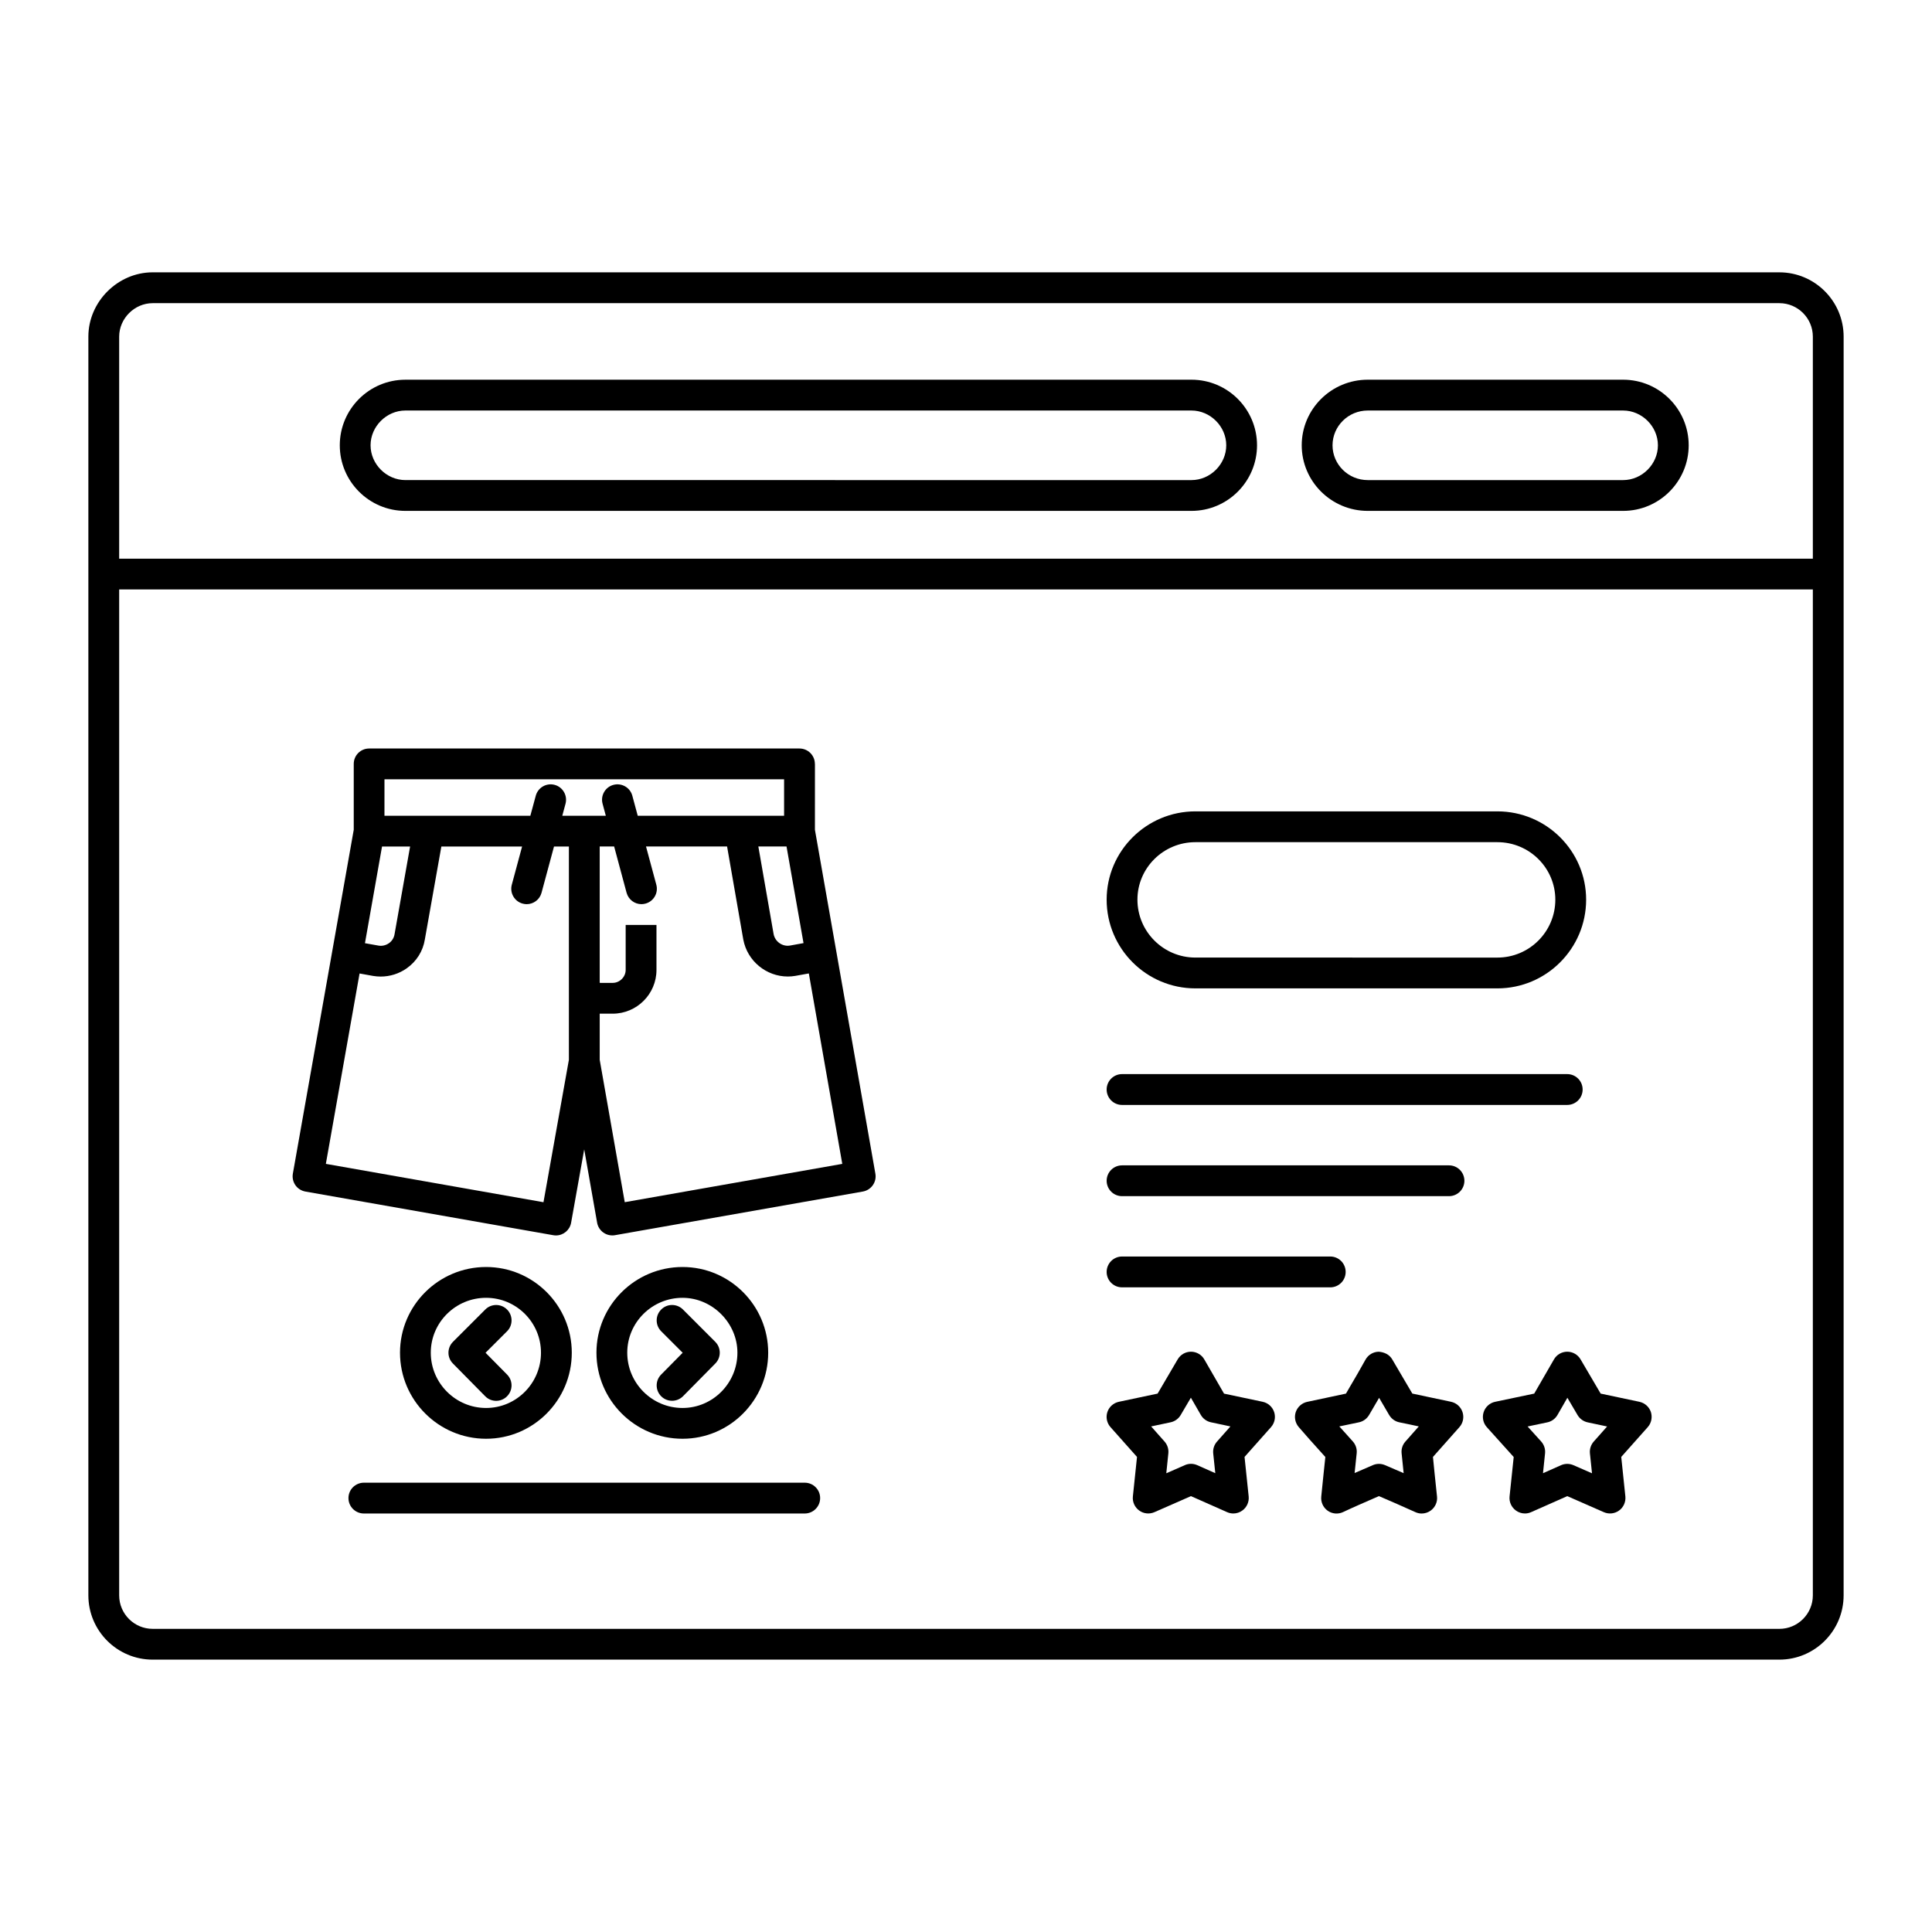
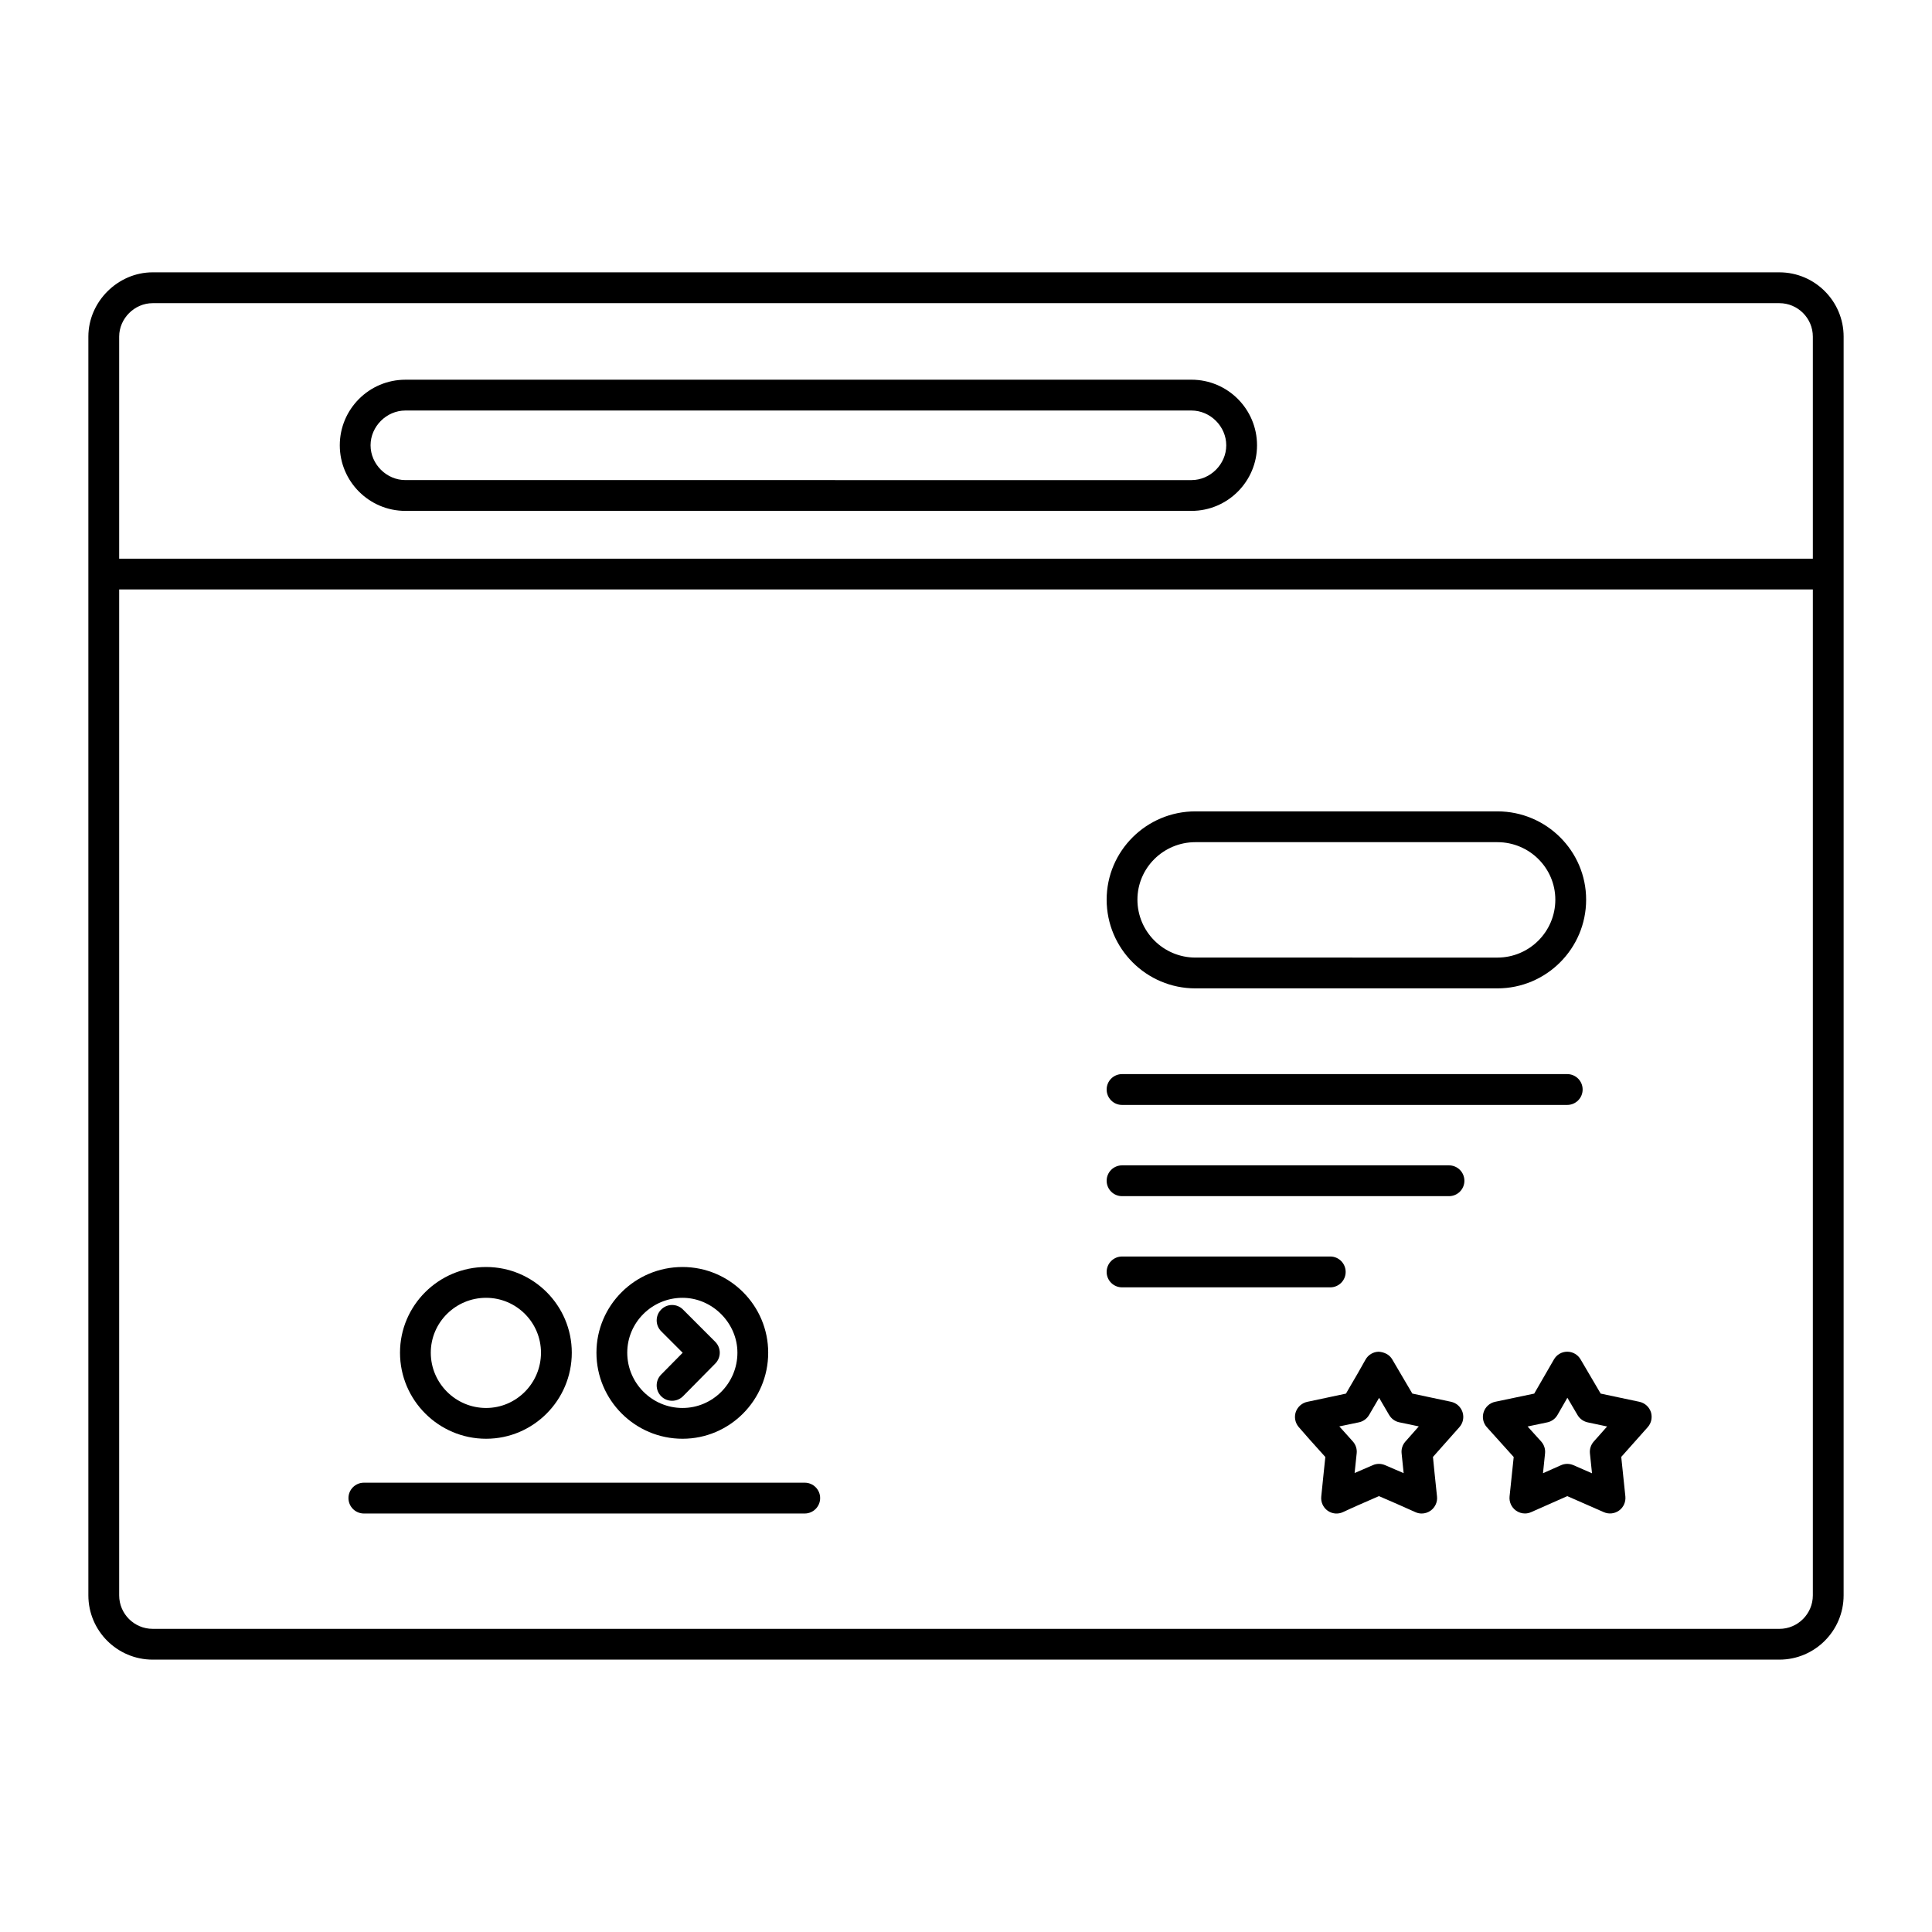
<svg xmlns="http://www.w3.org/2000/svg" fill="#000000" width="800px" height="800px" version="1.1" viewBox="144 144 512 512">
  <g>
    <path d="m615.55 216.17h-431.09c-9.242 0-17.043 7.793-17.043 17.035v333.58c0 9.391 7.644 17.035 17.043 17.035h431.09c9.391 0 17.027-7.644 17.027-17.035l0.004-333.57c0-9.398-7.637-17.043-17.027-17.043zm-431.09 8.172h431.09c4.879 0 8.871 3.977 8.871 8.871v58.844h-448.84v-58.844c0-4.82 4.07-8.871 8.879-8.871zm431.09 351.32h-431.09c-4.894 0-8.879-3.984-8.879-8.879v-266.57h448.84v266.57c0 4.906-3.992 8.883-8.871 8.883z" />
    <path d="m251.43 279.39h208.32c9.582 0 17.375-7.801 17.375-17.383 0-9.59-7.793-17.383-17.375-17.383l-208.32 0.004c-9.59 0-17.383 7.793-17.383 17.383 0 9.578 7.793 17.379 17.383 17.379zm0-26.598h208.32c5 0 9.219 4.219 9.219 9.219s-4.219 9.219-9.219 9.219l-208.32-0.004c-5 0-9.227-4.219-9.227-9.219 0-4.996 4.227-9.215 9.227-9.215z" />
-     <path d="m506.47 279.39h67.668c9.59 0 17.383-7.801 17.383-17.383 0-9.59-7.793-17.383-17.383-17.383h-67.668c-9.652 0-17.5 7.793-17.5 17.383 0.008 9.582 7.856 17.383 17.5 17.383zm0-26.598h67.668c5.008 0 9.227 4.219 9.227 9.219s-4.219 9.219-9.227 9.219h-67.668c-5.141 0-9.336-4.133-9.336-9.219 0.008-5.094 4.195-9.219 9.336-9.219z" />
    <path d="m460.79 405.93h80.035c12.965 0 23.516-10.547 23.516-23.508 0-12.902-10.547-23.402-23.516-23.402h-80.035c-12.973 0-23.516 10.5-23.516 23.402-0.004 12.961 10.535 23.508 23.516 23.508zm0-38.746h80.035c8.469 0 15.352 6.832 15.352 15.242 0 8.461-6.879 15.344-15.352 15.344l-80.035-0.004c-8.469 0-15.359-6.879-15.359-15.344-0.004-8.406 6.883-15.238 15.359-15.238z" />
-     <path d="m359.95 346.44c0-2.25-1.82-4.078-4.086-4.078h-114.04c-2.25 0-4.078 1.82-4.078 4.078v17.461l-16.137 91.141c-0.18 1.062 0.062 2.156 0.676 3.047 0.621 0.891 1.574 1.488 2.644 1.684l65.699 11.57c0.234 0.039 0.473 0.062 0.707 0.062 1.945 0 3.668-1.395 4.016-3.371l3.473-19.438 3.418 19.43c0.18 1.062 0.797 2.008 1.676 2.629 0.883 0.621 1.984 0.867 3.055 0.684l65.699-11.57c2.211-0.395 3.707-2.504 3.312-4.731l-16.02-91.133 0.004-17.465zm-3.008 47.492-3.59 0.652c-2.031 0.34-3.961-1.062-4.336-3.039l-4.047-23.215h7.469zm-111.04-43.406h105.89v9.66h-38.785l-1.434-5.312c-0.582-2.172-2.816-3.457-5.008-2.875-2.172 0.582-3.465 2.824-2.875 5l0.859 3.188h-11.539l0.859-3.188c0.582-2.164-0.707-4.418-2.875-5-2.172-0.582-4.426 0.699-5.008 2.875l-1.441 5.312h-38.66l0.004-9.66zm-0.66 17.812h7.438l-4.125 23.262c-0.164 0.961-0.684 1.801-1.48 2.356-0.82 0.574-1.828 0.812-2.785 0.637l-3.574-0.637zm42.785 94.262-57.672-10.164 8.934-50.453 3.613 0.652c0.66 0.109 1.324 0.164 1.977 0.164 2.465 0 4.84-0.746 6.863-2.156 2.621-1.828 4.352-4.574 4.848-7.684l4.375-24.625h21.395l-2.731 10.133c-0.582 2.172 0.707 4.418 2.883 5 0.355 0.102 0.707 0.148 1.062 0.148 1.801 0 3.449-1.195 3.938-3.023l3.305-12.258h3.945v56.52zm21.539-0.008-6.637-37.73v-12.227h3.434c6.398 0 11.609-5.203 11.609-11.594v-11.926h-8.164v11.926c0 1.859-1.574 3.434-3.449 3.434l-3.43-0.004v-36.141h3.824l3.297 12.258c0.496 1.82 2.141 3.023 3.938 3.023 0.355 0 0.707-0.047 1.07-0.148 2.172-0.582 3.465-2.816 2.875-5l-2.731-10.133h21.484l4.297 24.672c1.078 5.723 6.133 9.785 11.801 9.785 0.645 0 1.301-0.055 1.953-0.164l3.613-0.652 8.863 50.469z" />
    <path d="m347.58 502.48c0-12.523-10.188-22.711-22.703-22.711-12.586 0-22.812 10.188-22.812 22.711 0 12.578 10.234 22.805 22.812 22.805 12.516 0 22.703-10.234 22.703-22.805zm-37.352 0c0-8.023 6.574-14.547 14.648-14.547 7.879 0 14.547 6.66 14.547 14.547 0 8.07-6.527 14.648-14.547 14.648-8.074 0-14.648-6.578-14.648-14.648z" />
    <path d="m295.53 502.48c0-12.523-10.188-22.711-22.711-22.711-12.578 0-22.812 10.188-22.812 22.711 0 12.578 10.242 22.805 22.812 22.805 12.535 0 22.711-10.234 22.711-22.805zm-37.367 0c0-8.023 6.582-14.547 14.656-14.547 8.031 0 14.547 6.527 14.547 14.547 0 8.07-6.519 14.648-14.547 14.648-8.074 0-14.656-6.578-14.656-14.648z" />
-     <path d="m478.63 515.49-10.25-2.164-5.227-9.062c-0.715-1.258-2.055-2.039-3.519-2.047h-0.008c-1.457 0-2.785 0.77-3.519 2.016l-5.328 9.086-10.273 2.172c-1.434 0.309-2.582 1.34-3.039 2.715-0.457 1.387-0.141 2.906 0.82 3.992l7.031 7.902-1.094 10.477c-0.148 1.449 0.488 2.867 1.668 3.723 1.164 0.852 2.699 1.023 4.039 0.441l9.684-4.25 9.574 4.242c0.527 0.234 1.094 0.355 1.66 0.355 0.844 0 1.691-0.27 2.394-0.789 1.172-0.852 1.812-2.266 1.668-3.723l-1.094-10.477 7.023-7.902c0.961-1.086 1.273-2.606 0.82-3.992-0.457-1.375-1.605-2.406-3.031-2.715zm-12.109 10.543c-0.762 0.852-1.125 1.992-1.008 3.125l0.551 5.25-4.785-2.125c-1.047-0.465-2.242-0.473-3.297 0l-4.902 2.148 0.543-5.281c0.117-1.141-0.25-2.273-1.008-3.125l-3.551-4.008 5.164-1.094c1.125-0.242 2.094-0.945 2.668-1.93l2.699-4.59 2.629 4.559c0.574 1.008 1.559 1.715 2.691 1.961l5.156 1.094z" />
    <path d="m528.52 515.48c-1.992-0.402-3.93-0.82-5.871-1.242-1.449-0.316-2.898-0.629-4.367-0.93-0.754-1.289-1.504-2.574-2.266-3.848-1.016-1.73-2.031-3.457-3.055-5.203-0.738-1.273-2.062-1.914-3.574-2.039-1.473 0.023-2.816 0.828-3.527 2.125-1.41 2.559-2.875 5.062-4.359 7.582l-0.805 1.395c-1.73 0.355-3.457 0.73-5.172 1.102-1.715 0.371-3.418 0.738-5.086 1.078-1.41 0.301-2.559 1.316-3.039 2.676-0.465 1.363-0.172 2.875 0.754 3.977 1.828 2.141 3.723 4.234 5.629 6.352l1.449 1.613c-0.164 1.551-0.324 3.102-0.488 4.652-0.18 1.914-0.379 3.848-0.59 5.801-0.164 1.465 0.48 2.906 1.676 3.769 1.195 0.867 2.785 1 4.109 0.371 2.762-1.301 5.606-2.527 8.398-3.746l1.102-0.48c3.219 1.379 6.383 2.769 9.645 4.242 0.527 0.242 1.109 0.371 1.676 0.371 0.852 0 1.699-0.27 2.41-0.789 1.18-0.859 1.828-2.305 1.652-3.762-0.227-2.039-0.441-4.102-0.645-6.164-0.141-1.434-0.285-2.859-0.426-4.281l7.008-7.894c0.977-1.094 1.281-2.621 0.82-4.008-0.469-1.395-1.633-2.426-3.059-2.719zm-12.074 10.543c-0.781 0.867-1.133 2.023-1 3.172 0.18 1.723 0.371 3.457 0.535 5.203-1.637-0.723-3.289-1.434-4.961-2.133-0.504-0.211-1.055-0.324-1.59-0.324-0.559 0-1.109 0.117-1.637 0.348l-2.691 1.164c-0.699 0.309-1.402 0.613-2.117 0.914 0.172-1.73 0.355-3.449 0.543-5.172 0.141-1.148-0.227-2.305-0.992-3.172l-2.691-3c-0.309-0.34-0.613-0.668-0.914-1.008 1.723-0.363 3.449-0.738 5.164-1.078 1.148-0.227 2.133-0.945 2.731-1.961l1.715-2.938c0.316-0.535 0.621-1.07 0.938-1.598 0.883 1.496 1.777 3.016 2.652 4.535 0.598 1.016 1.582 1.73 2.738 1.961 1.73 0.34 3.426 0.715 5.125 1.078z" />
    <path d="m578.46 515.49-10.266-2.172-5.336-9.086c-0.73-1.242-2.07-2.016-3.519-2.016h-0.023c-1.449 0.008-2.785 0.789-3.504 2.047l-5.227 9.055-10.352 2.172c-1.434 0.301-2.59 1.34-3.047 2.731-0.457 1.387-0.133 2.914 0.844 4l7.117 7.902-1.094 10.453c-0.148 1.457 0.496 2.867 1.668 3.723 0.699 0.512 1.551 0.789 2.402 0.789 0.559 0 1.125-0.117 1.645-0.355l9.582-4.242 9.684 4.25c1.324 0.582 2.875 0.418 4.047-0.441 1.172-0.852 1.801-2.273 1.66-3.723l-1.094-10.477 7.031-7.902c0.961-1.086 1.266-2.606 0.828-3.992-0.465-1.375-1.613-2.406-3.047-2.715zm-12.105 10.543c-0.754 0.852-1.125 1.992-1.008 3.125l0.551 5.281-4.914-2.148c-0.52-0.227-1.086-0.348-1.645-0.348s-1.125 0.117-1.645 0.348l-4.785 2.125 0.543-5.25c0.117-1.148-0.25-2.289-1.023-3.148l-3.598-3.984 5.219-1.094c1.133-0.234 2.117-0.953 2.699-1.961l2.621-4.559 2.699 4.59c0.582 0.984 1.551 1.684 2.676 1.93l5.156 1.094z" />
    <path d="m441.36 436.82h117.96c2.266 0 4.094-1.828 4.094-4.086 0-2.258-1.82-4.086-4.094-4.086h-117.96c-2.258 0-4.086 1.828-4.086 4.086 0 2.258 1.824 4.086 4.086 4.086z" />
    <path d="m333.57 505.34c1.574-1.59 1.566-4.156-0.023-5.746l-8.551-8.559c-1.598-1.598-4.18-1.598-5.769 0-1.598 1.59-1.598 4.18 0 5.769l5.691 5.691-5.715 5.785c-1.582 1.605-1.566 4.188 0.039 5.769 0.797 0.789 1.828 1.172 2.867 1.172 1.055 0 2.109-0.41 2.906-1.211z" />
-     <path d="m278.35 514.05c1.605-1.582 1.621-4.164 0.039-5.769l-5.715-5.785 5.699-5.691c1.59-1.59 1.59-4.18 0-5.769-1.598-1.598-4.18-1.598-5.769 0l-8.559 8.559c-1.59 1.59-1.598 4.156-0.023 5.746l8.566 8.684c0.797 0.812 1.844 1.211 2.906 1.211 1.023 0 2.062-0.395 2.856-1.184z" />
    <path d="m357.26 536.93h-116.82c-2.258 0-4.094 1.82-4.094 4.078 0 2.258 1.828 4.086 4.094 4.086h116.82c2.25 0 4.086-1.828 4.086-4.086 0-2.262-1.836-4.078-4.086-4.078z" />
    <path d="m527.99 452.83h-86.629c-2.258 0-4.086 1.82-4.086 4.078s1.82 4.086 4.086 4.086h86.633c2.258 0 4.086-1.82 4.086-4.086-0.012-2.262-1.828-4.078-4.09-4.078z" />
    <path d="m441.36 485.16h55.176c2.25 0 4.078-1.828 4.078-4.078 0-2.258-1.82-4.094-4.078-4.094h-55.176c-2.258 0-4.086 1.828-4.086 4.094 0 2.254 1.824 4.078 4.086 4.078z" />
  </g>
</svg>